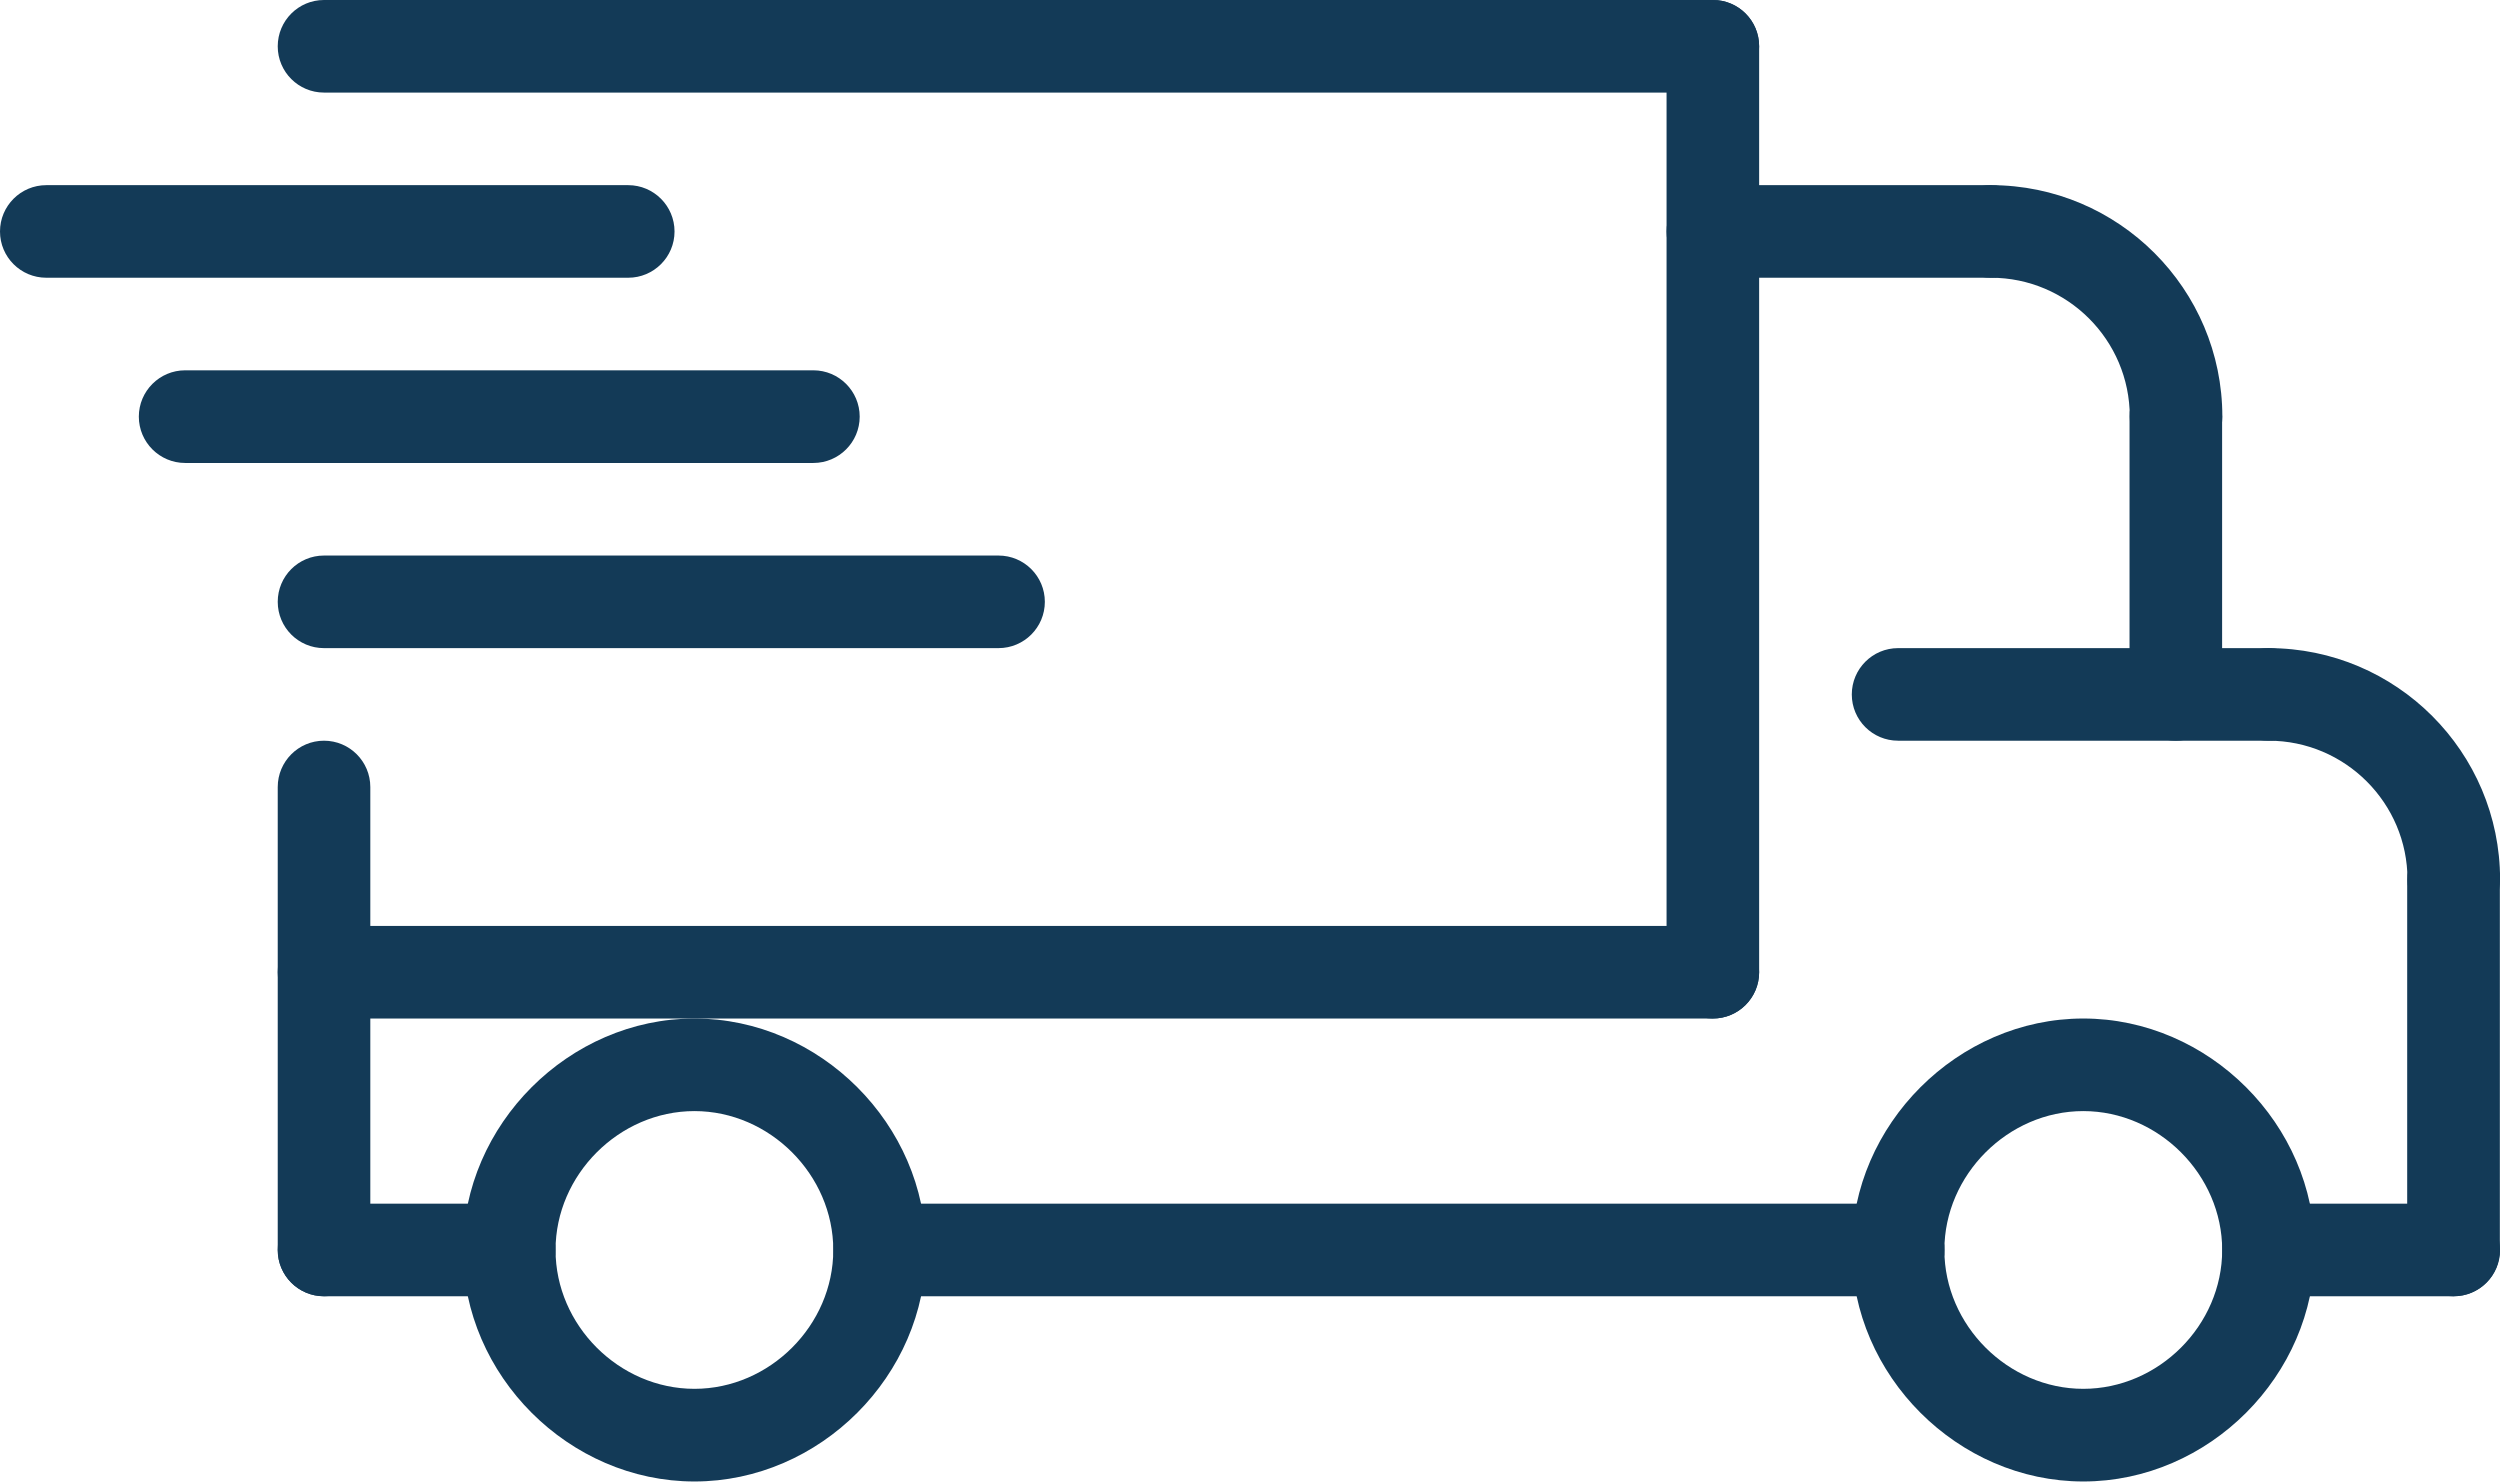
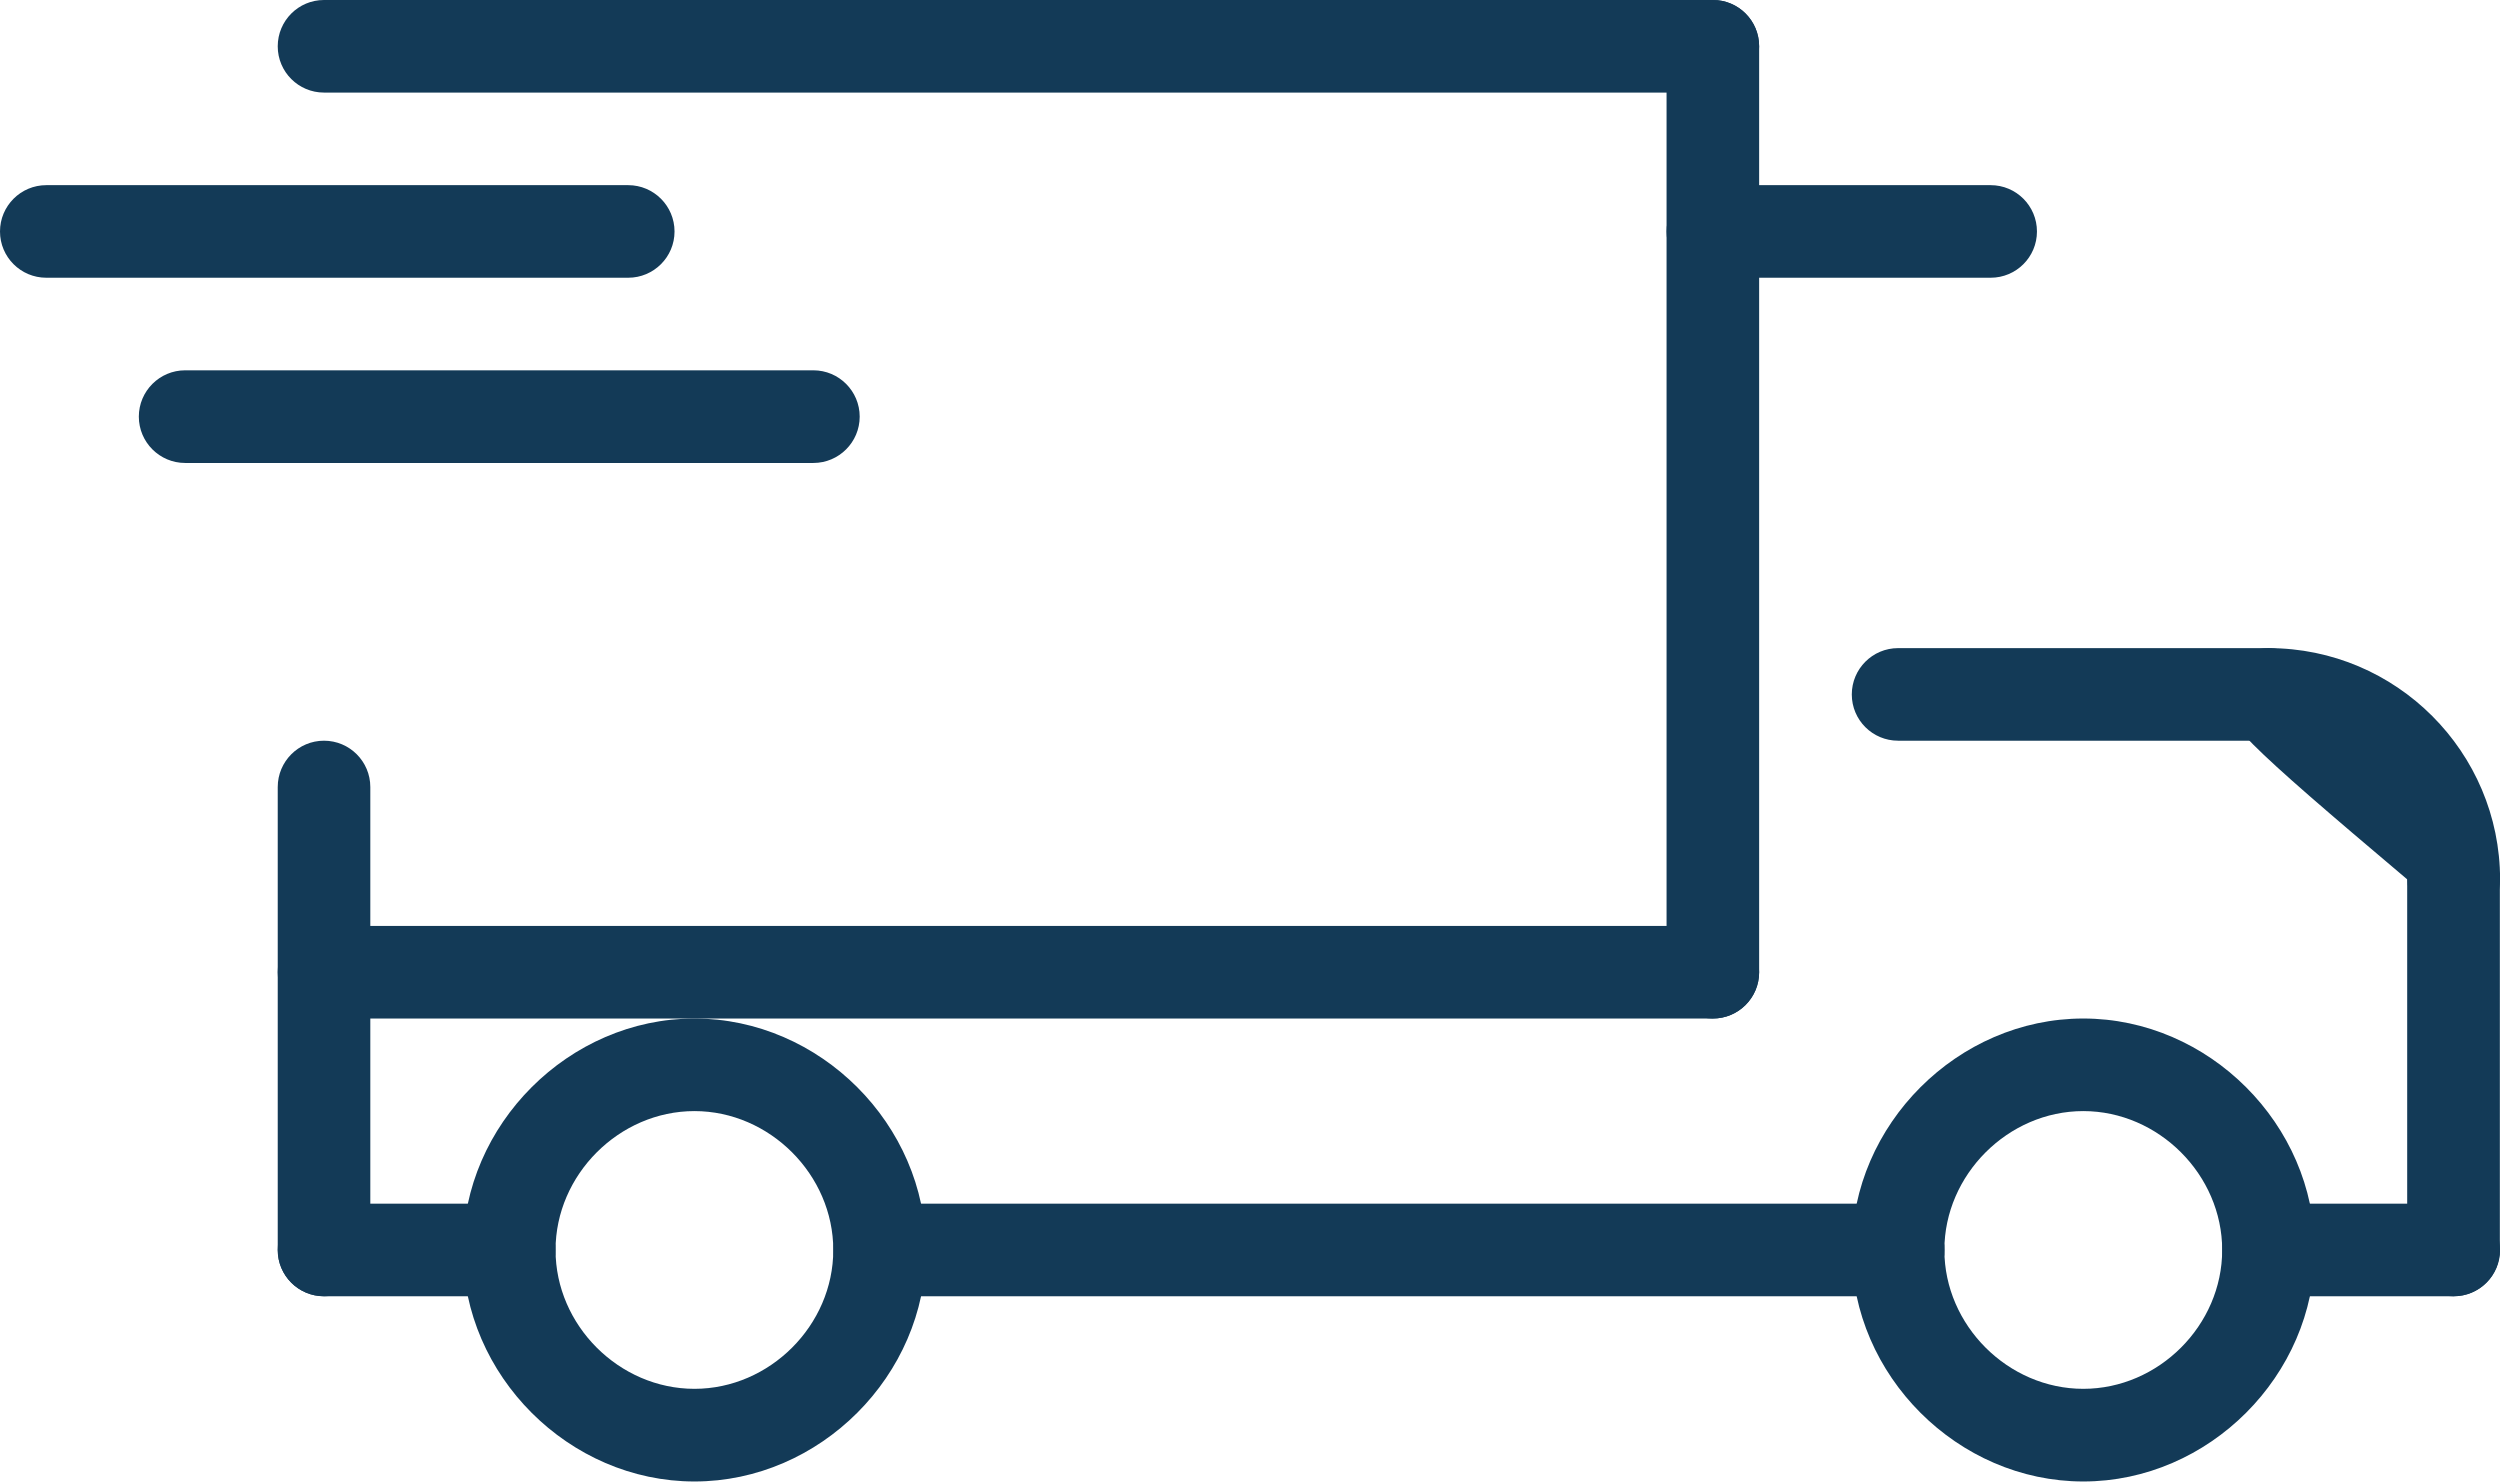
<svg xmlns="http://www.w3.org/2000/svg" width="32" height="19" viewBox="0 0 32 19" fill="none">
-   <path d="M12.781 8.296H4.147C3.82 8.296 3.555 8.031 3.555 7.703C3.555 7.376 3.82 7.111 4.147 7.111H12.781C13.108 7.111 13.374 7.376 13.374 7.703C13.374 8.031 13.108 8.296 12.781 8.296Z" fill="#133A57" />
  <path d="M10.411 5.926H2.37C2.043 5.926 1.777 5.66 1.777 5.333C1.777 5.006 2.043 4.74 2.37 4.74H10.411C10.738 4.74 11.004 5.006 11.004 5.333C11.004 5.66 10.738 5.926 10.411 5.926Z" fill="#133A57" />
  <path d="M8.041 3.555H0.593C0.265 3.555 0 3.29 0 2.963C0 2.636 0.265 2.37 0.593 2.37H8.041C8.368 2.37 8.634 2.636 8.634 2.963C8.634 3.29 8.368 3.555 8.041 3.555Z" fill="#133A57" />
-   <path d="M27.854 5.926C27.526 5.926 27.261 5.66 27.261 5.333C27.261 4.353 26.463 3.555 25.483 3.555C25.155 3.555 24.891 3.29 24.891 2.963C24.891 2.636 25.155 2.37 25.483 2.37C27.117 2.37 28.446 3.699 28.446 5.333C28.446 5.66 28.181 5.926 27.854 5.926Z" fill="#133A57" />
  <path d="M21.925 13.037H4.147C3.82 13.037 3.555 12.772 3.555 12.444C3.555 12.117 3.82 11.852 4.147 11.852H21.925C22.253 11.852 22.517 12.117 22.517 12.444C22.517 12.771 22.253 13.037 21.925 13.037Z" fill="#133A57" />
-   <path d="M31.408 11.852C31.081 11.852 30.816 11.586 30.816 11.259C30.816 10.279 30.018 9.481 29.038 9.481C28.71 9.481 28.445 9.216 28.445 8.889C28.445 8.562 28.71 8.296 29.038 8.296C30.672 8.296 32.001 9.625 32.001 11.259C32.001 11.586 31.736 11.852 31.408 11.852Z" fill="#133A57" />
+   <path d="M31.408 11.852C31.081 11.852 30.816 11.586 30.816 11.259C28.71 9.481 28.445 9.216 28.445 8.889C28.445 8.562 28.71 8.296 29.038 8.296C30.672 8.296 32.001 9.625 32.001 11.259C32.001 11.586 31.736 11.852 31.408 11.852Z" fill="#133A57" />
  <path d="M26.666 18.963C25.06 18.963 23.703 17.606 23.703 16C23.703 14.394 25.06 13.037 26.666 13.037C28.272 13.037 29.629 14.394 29.629 16C29.629 17.606 28.272 18.963 26.666 18.963ZM26.666 14.222C25.703 14.222 24.888 15.037 24.888 16C24.888 16.964 25.703 17.777 26.666 17.777C27.63 17.777 28.444 16.964 28.444 16C28.444 15.037 27.63 14.222 26.666 14.222Z" fill="#133A57" />
  <path d="M31.408 16.592H29.038C28.71 16.592 28.445 16.327 28.445 16C28.445 15.673 28.71 15.407 29.038 15.407H31.408C31.736 15.407 32.001 15.673 32.001 16C32.001 16.327 31.736 16.592 31.408 16.592Z" fill="#133A57" />
  <path d="M8.889 18.963C7.283 18.963 5.926 17.606 5.926 16C5.926 14.394 7.283 13.037 8.889 13.037C10.495 13.037 11.852 14.394 11.852 16C11.852 17.606 10.495 18.963 8.889 18.963ZM8.889 14.222C7.925 14.222 7.111 15.037 7.111 16C7.111 16.964 7.925 17.777 8.889 17.777C9.852 17.777 10.666 16.964 10.666 16C10.666 15.037 9.852 14.222 8.889 14.222Z" fill="#133A57" />
  <path d="M6.518 16.592H4.147C3.82 16.592 3.555 16.327 3.555 16C3.555 15.673 3.82 15.407 4.147 15.407H6.518C6.845 15.407 7.11 15.673 7.11 16C7.11 16.327 6.845 16.592 6.518 16.592Z" fill="#133A57" />
  <path d="M24.297 16.592H11.261C10.933 16.592 10.668 16.327 10.668 16C10.668 15.673 10.933 15.407 11.261 15.407H24.297C24.625 15.407 24.89 15.673 24.89 16C24.89 16.327 24.625 16.592 24.297 16.592Z" fill="#133A57" />
  <path d="M25.48 3.555H21.925C21.597 3.555 21.332 3.29 21.332 2.963C21.332 2.636 21.597 2.37 21.925 2.37H25.48C25.808 2.37 26.073 2.636 26.073 2.963C26.073 3.29 25.808 3.555 25.48 3.555Z" fill="#133A57" />
  <path d="M21.925 13.037C21.597 13.037 21.332 12.772 21.332 12.444V0.593C21.332 0.265 21.597 0 21.925 0C22.252 0 22.517 0.265 22.517 0.593V12.444C22.517 12.771 22.252 13.037 21.925 13.037Z" fill="#133A57" />
  <path d="M29.036 9.481H24.296C23.968 9.481 23.703 9.216 23.703 8.889C23.703 8.562 23.968 8.296 24.296 8.296H29.036C29.364 8.296 29.629 8.562 29.629 8.889C29.629 9.216 29.364 9.481 29.036 9.481Z" fill="#133A57" />
  <path d="M31.405 16.592C31.077 16.592 30.812 16.327 30.812 15.999V11.259C30.812 10.932 31.077 10.666 31.405 10.666C31.733 10.666 31.998 10.932 31.998 11.259V15.999C31.998 16.327 31.733 16.592 31.405 16.592Z" fill="#133A57" />
-   <path d="M27.85 9.481C27.523 9.481 27.258 9.216 27.258 8.889V5.333C27.258 5.006 27.523 4.74 27.85 4.74C28.178 4.74 28.443 5.006 28.443 5.333V8.889C28.443 9.216 28.178 9.481 27.85 9.481Z" fill="#133A57" />
  <path d="M4.147 16.592C3.82 16.592 3.555 16.327 3.555 16V10.074C3.555 9.747 3.82 9.481 4.147 9.481C4.475 9.481 4.74 9.747 4.74 10.074V16C4.74 16.327 4.475 16.592 4.147 16.592Z" fill="#133A57" />
  <path d="M21.925 1.185H4.147C3.82 1.185 3.555 0.92 3.555 0.593C3.555 0.265 3.82 0 4.147 0H21.925C22.253 0 22.517 0.265 22.517 0.593C22.517 0.92 22.253 1.185 21.925 1.185Z" fill="#133A57" />
</svg>